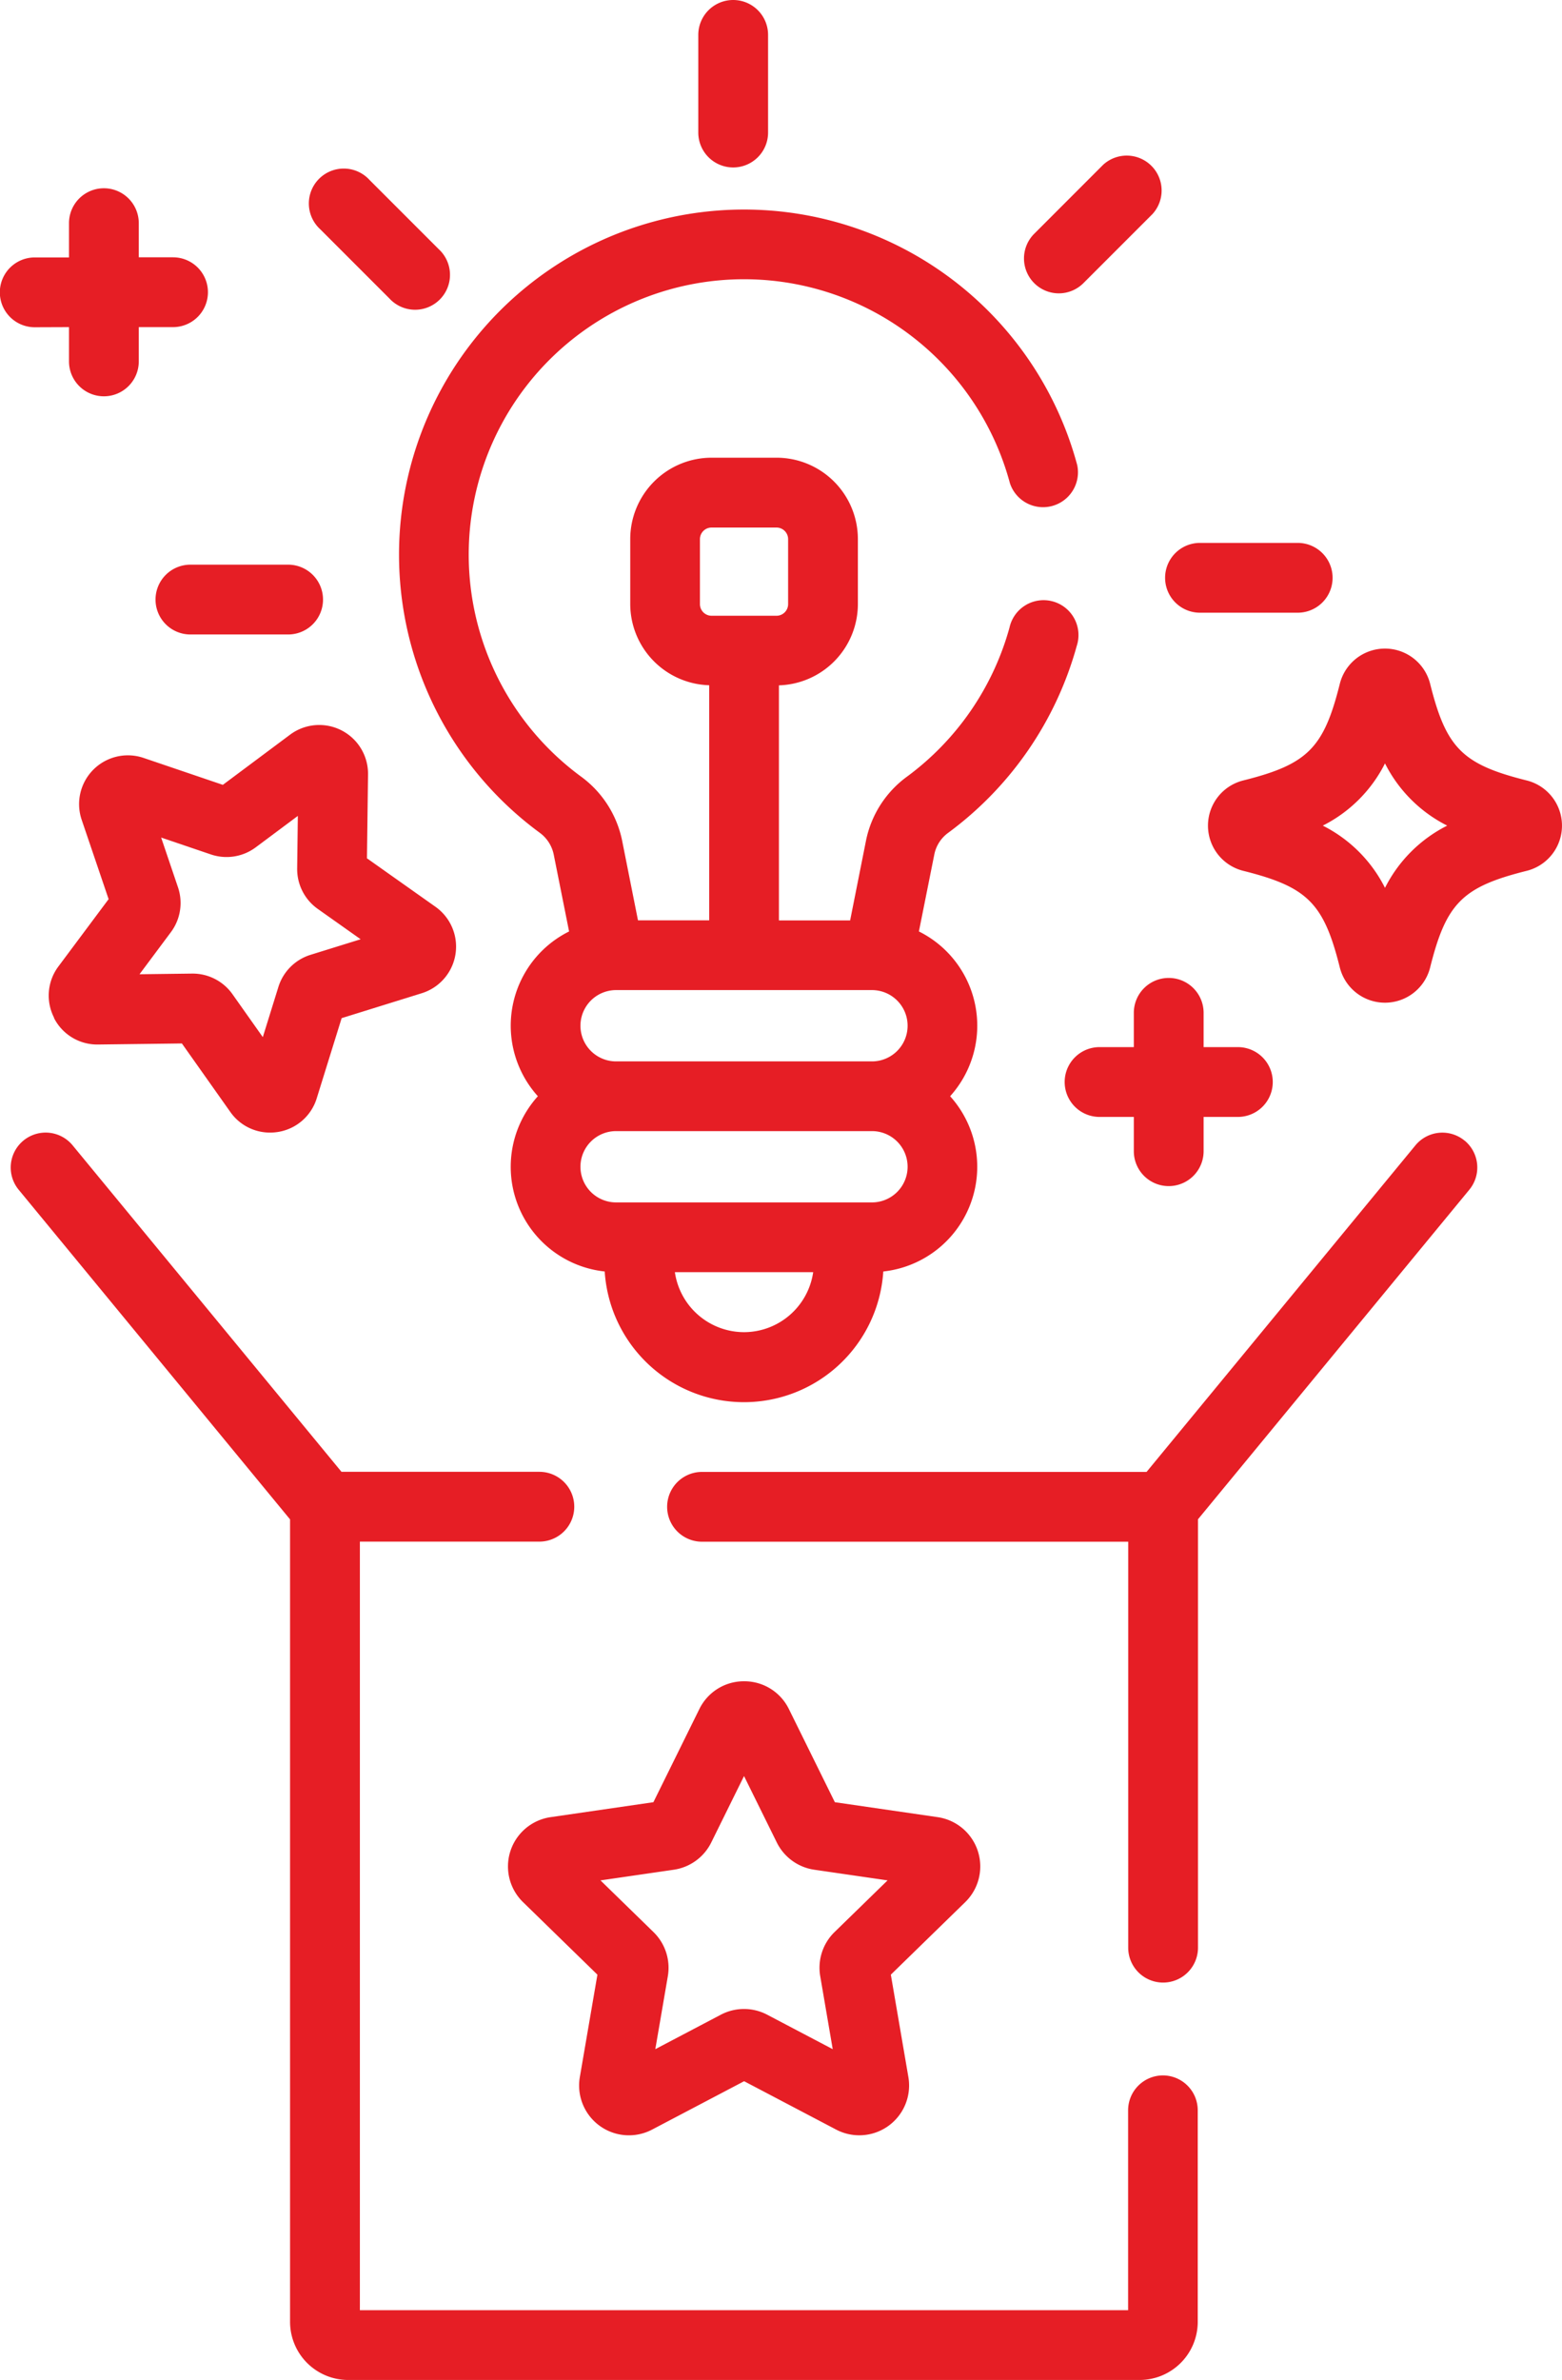
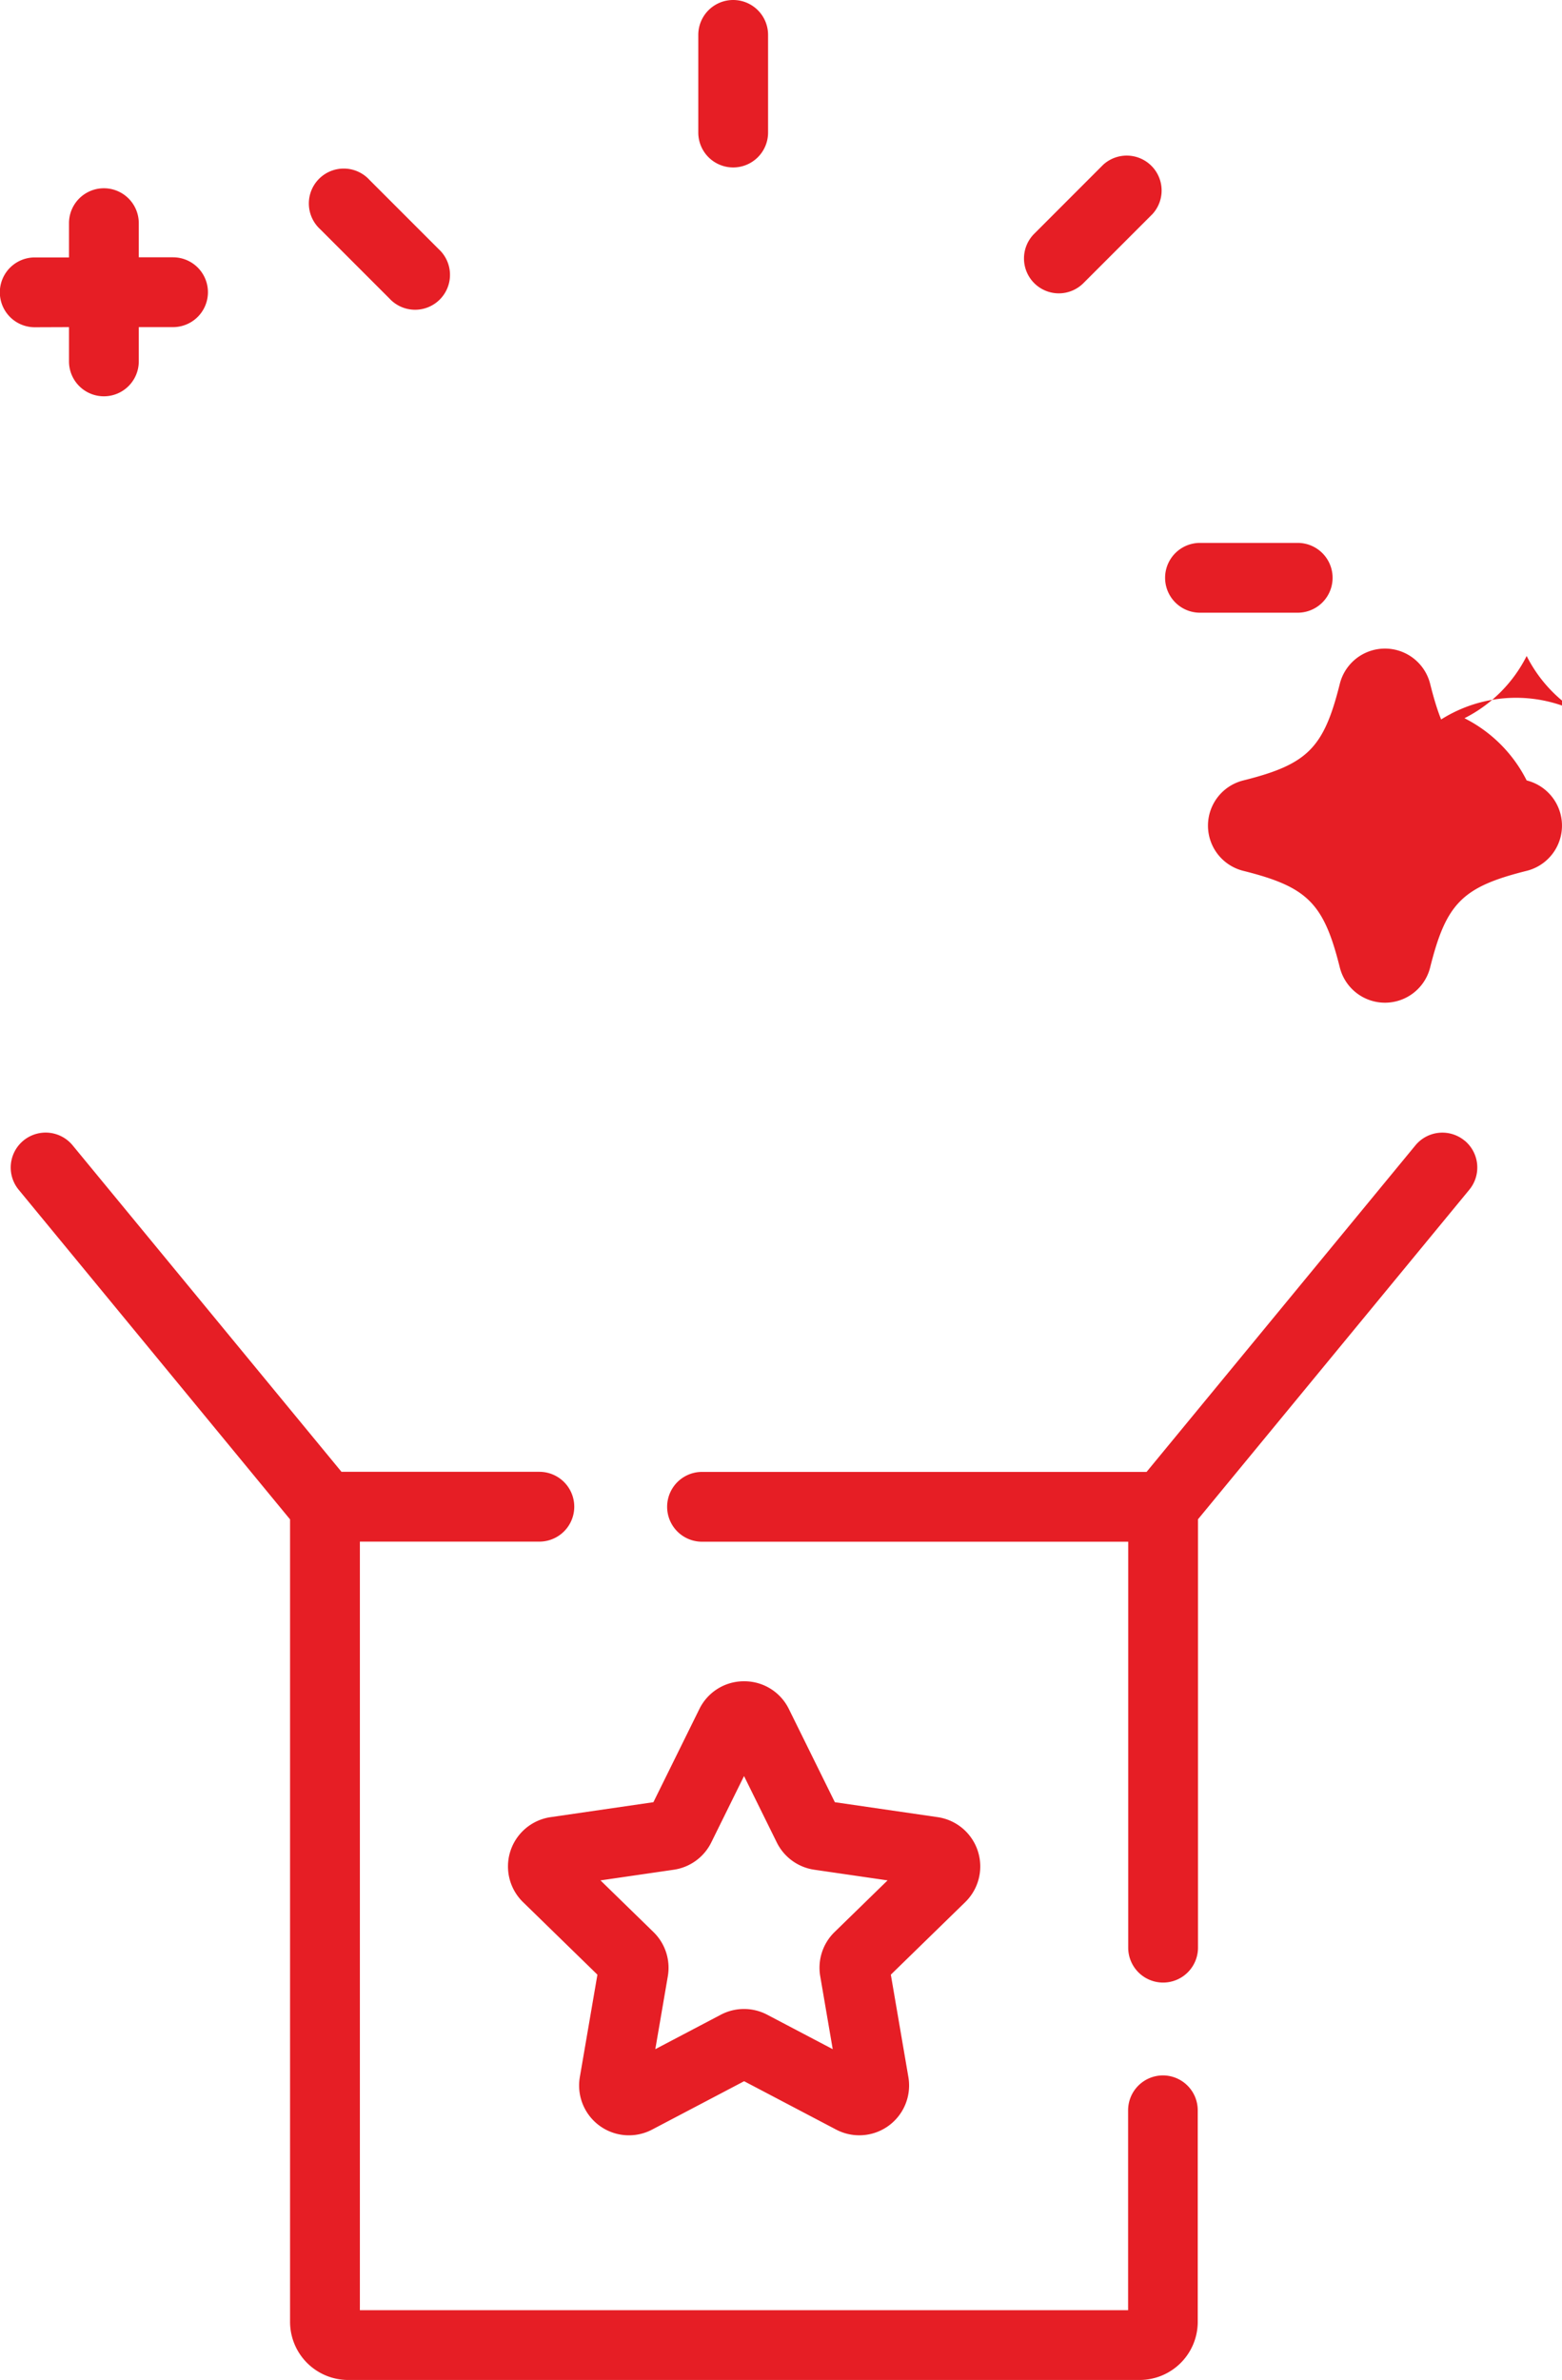
<svg xmlns="http://www.w3.org/2000/svg" width="49.241" height="75" viewBox="0 0 49.241 75">
  <g id="Group_25649" data-name="Group 25649" transform="translate(-87.925)">
    <g id="Group_25648" data-name="Group 25648" transform="translate(87.925)">
      <path id="Path_15611" data-name="Path 15611" d="M256.636,243.92a1.1,1.1,0,0,0-1.546.15l-8.476,10.292H232.6a1.1,1.1,0,1,0,0,2.2h13.435v12.793a1.1,1.1,0,0,0,2.2,0v-13.5l8.555-10.388a1.1,1.1,0,0,0-.15-1.546Z" transform="translate(-210.469 -207.976)" fill="#e61e25" />
      <path id="Path_15612" data-name="Path 15612" d="M126.585,273.381a1.1,1.1,0,0,0-1.1,1.1v6.3H101.267V256.559h5.658a1.1,1.1,0,1,0,0-2.2h-6.238L92.211,244.07a1.1,1.1,0,1,0-1.7,1.4l8.555,10.388v25.29a1.833,1.833,0,0,0,1.831,1.831h24.952a1.833,1.833,0,0,0,1.831-1.831v-6.665A1.1,1.1,0,0,0,126.585,273.381Z" transform="translate(-89.922 -207.976)" fill="#e61e25" />
      <path id="Path_15613" data-name="Path 15613" d="M204.675,361.707a1.561,1.561,0,0,0-1.408.875l-1.449,2.936-3.24.471a1.57,1.57,0,0,0-.87,2.678l2.345,2.286-.554,3.227a1.57,1.57,0,0,0,2.279,1.655l2.9-1.524,2.9,1.524a1.57,1.57,0,0,0,2.278-1.655l-.553-3.227,2.345-2.286a1.57,1.57,0,0,0-.87-2.678l-3.24-.471-1.449-2.936a1.562,1.562,0,0,0-1.409-.875Zm2.215,5.939,2.31.336-1.672,1.629a1.57,1.57,0,0,0-.451,1.39l.394,2.3-2.066-1.086a1.57,1.57,0,0,0-1.461,0l-2.066,1.086.395-2.3a1.571,1.571,0,0,0-.452-1.39l-1.671-1.629,2.31-.336a1.571,1.571,0,0,0,1.182-.859l1.033-2.093,1.033,2.093a1.57,1.57,0,0,0,1.182.859Z" transform="translate(-181.22 -308.723)" fill="#e61e25" />
-       <path id="Path_15614" data-name="Path 15614" d="M98.546,165.193a1.528,1.528,0,0,0,1.39.84L102.58,166l1.527,2.159a1.527,1.527,0,0,0,1.251.65,1.581,1.581,0,0,0,.245-.019,1.529,1.529,0,0,0,1.228-1.063l.785-2.525,2.525-.785a1.538,1.538,0,0,0,.432-2.725l-2.159-1.527.034-2.644a1.538,1.538,0,0,0-2.458-1.252l-2.119,1.581-2.5-.849h0a1.538,1.538,0,0,0-1.95,1.951l.849,2.5-1.581,2.119a1.529,1.529,0,0,0-.138,1.618Zm3.687-2.7a1.538,1.538,0,0,0,.224-1.414l-.531-1.568,1.568.532a1.538,1.538,0,0,0,1.414-.224l1.327-.99-.021,1.655a1.538,1.538,0,0,0,.65,1.276l1.351.956-1.581.491a1.538,1.538,0,0,0-1.012,1.012l-.491,1.581-.956-1.352a1.538,1.538,0,0,0-1.256-.65h-.02l-1.655.021Z" transform="translate(-96.846 -133.116)" fill="#e61e25" />
-       <path id="Path_15615" data-name="Path 15615" d="M178.229,64.715a1.129,1.129,0,0,1,.446.683l.486,2.432a3.317,3.317,0,0,0-.984,5.193,3.318,3.318,0,0,0,2.107,5.523,4.4,4.4,0,0,0,8.782,0,3.319,3.319,0,0,0,2.107-5.523,3.317,3.317,0,0,0-.984-5.193l.487-2.433a1.113,1.113,0,0,1,.437-.676,10.925,10.925,0,0,0,4.051-5.887,1.1,1.1,0,1,0-2.119-.581,8.718,8.718,0,0,1-3.234,4.7,3.306,3.306,0,0,0-1.29,2.015l-.5,2.514h-2.245V60.074a2.565,2.565,0,0,0,2.489-2.56V55.466A2.566,2.566,0,0,0,185.7,52.9h-2.048a2.566,2.566,0,0,0-2.563,2.563v2.048a2.565,2.565,0,0,0,2.489,2.56V67.48h-2.245l-.5-2.513a3.323,3.323,0,0,0-1.3-2.021A8.679,8.679,0,1,1,193.057,53.7a1.1,1.1,0,0,0,2.122-.569,10.876,10.876,0,1,0-16.951,11.583Zm5.057-7.2V55.467a.367.367,0,0,1,.366-.366H185.7a.367.367,0,0,1,.366.366v2.048a.367.367,0,0,1-.366.366h-2.048a.367.367,0,0,1-.366-.366Zm1.39,22.943a2.206,2.206,0,0,1-2.18-1.891h4.36A2.206,2.206,0,0,1,184.676,80.458Zm4.033-4.089h-8.066a1.123,1.123,0,1,1,0-2.247h8.066a1.123,1.123,0,0,1,0,2.247Zm0-4.444h-8.066a1.123,1.123,0,1,1,0-2.247h8.066a1.123,1.123,0,0,1,0,2.247Z" transform="translate(-161.221 -38.476)" fill="#e61e25" />
-       <path id="Path_15616" data-name="Path 15616" d="M357.933,143.7c-2.024-.506-2.536-1.018-3.042-3.042a1.468,1.468,0,0,0-2.849,0c-.506,2.024-1.018,2.536-3.042,3.042a1.468,1.468,0,0,0,0,2.849c2.024.506,2.536,1.018,3.042,3.042a1.468,1.468,0,0,0,2.849,0c.506-2.024,1.018-2.536,3.042-3.042h0a1.468,1.468,0,0,0,0-2.849Zm-4.466,3.385a4.42,4.42,0,0,0-1.961-1.961,4.42,4.42,0,0,0,1.961-1.961,4.42,4.42,0,0,0,1.961,1.961A4.42,4.42,0,0,0,353.466,147.087Z" transform="translate(-309.806 -119.105)" fill="#e61e25" />
-       <path id="Path_15617" data-name="Path 15617" d="M320.348,210.393a1.1,1.1,0,0,0-1.1,1.1v1.08h-1.08a1.1,1.1,0,0,0,0,2.2h1.08v1.08a1.1,1.1,0,1,0,2.2,0v-1.08h1.08a1.1,1.1,0,0,0,0-2.2h-1.08v-1.08A1.1,1.1,0,0,0,320.348,210.393Z" transform="translate(-283.505 -179.574)" fill="#e61e25" />
+       <path id="Path_15616" data-name="Path 15616" d="M357.933,143.7c-2.024-.506-2.536-1.018-3.042-3.042a1.468,1.468,0,0,0-2.849,0c-.506,2.024-1.018,2.536-3.042,3.042a1.468,1.468,0,0,0,0,2.849c2.024.506,2.536,1.018,3.042,3.042a1.468,1.468,0,0,0,2.849,0c.506-2.024,1.018-2.536,3.042-3.042h0a1.468,1.468,0,0,0,0-2.849Za4.42,4.42,0,0,0-1.961-1.961,4.42,4.42,0,0,0,1.961-1.961,4.42,4.42,0,0,0,1.961,1.961A4.42,4.42,0,0,0,353.466,147.087Z" transform="translate(-309.806 -119.105)" fill="#e61e25" />
      <path id="Path_15618" data-name="Path 15618" d="M90.1,44.876v1.08a1.1,1.1,0,0,0,2.2,0v-1.08h1.08a1.1,1.1,0,0,0,0-2.2H92.3V41.6a1.1,1.1,0,1,0-2.2,0v1.08h-1.08a1.1,1.1,0,0,0,0,2.2Z" transform="translate(-87.925 -34.567)" fill="#e61e25" />
      <path id="Path_15619" data-name="Path 15619" d="M239.308,5.277a1.1,1.1,0,0,0,1.1-1.1V1.1a1.1,1.1,0,0,0-2.2,0v3.08A1.1,1.1,0,0,0,239.308,5.277Z" transform="translate(-216.195)" fill="#e61e25" />
      <path id="Path_15620" data-name="Path 15620" d="M157.141,40.6a1.1,1.1,0,1,0,1.554-1.554l-2.178-2.178a1.1,1.1,0,1,0-1.554,1.554Z" transform="translate(-144.868 -31.197)" fill="#e61e25" />
-       <path id="Path_15621" data-name="Path 15621" d="M121.394,122.586a1.1,1.1,0,0,0,1.1,1.1h3.08a1.1,1.1,0,0,0,0-2.2h-3.08A1.1,1.1,0,0,0,121.394,122.586Z" transform="translate(-116.491 -103.691)" fill="#e61e25" />
      <path id="Path_15622" data-name="Path 15622" d="M339.769,119.012h3.08a1.1,1.1,0,0,0,0-2.2h-3.08a1.1,1.1,0,0,0,0,2.2Z" transform="translate(-301.94 -99.703)" fill="#e61e25" />
      <path id="Path_15623" data-name="Path 15623" d="M309.377,37.622a1.1,1.1,0,0,0,.777-.322l2.178-2.178a1.1,1.1,0,0,0-1.554-1.554L308.6,35.747a1.1,1.1,0,0,0,.777,1.875Z" transform="translate(-276 -28.377)" fill="#e61e25" />
    </g>
  </g>
</svg>